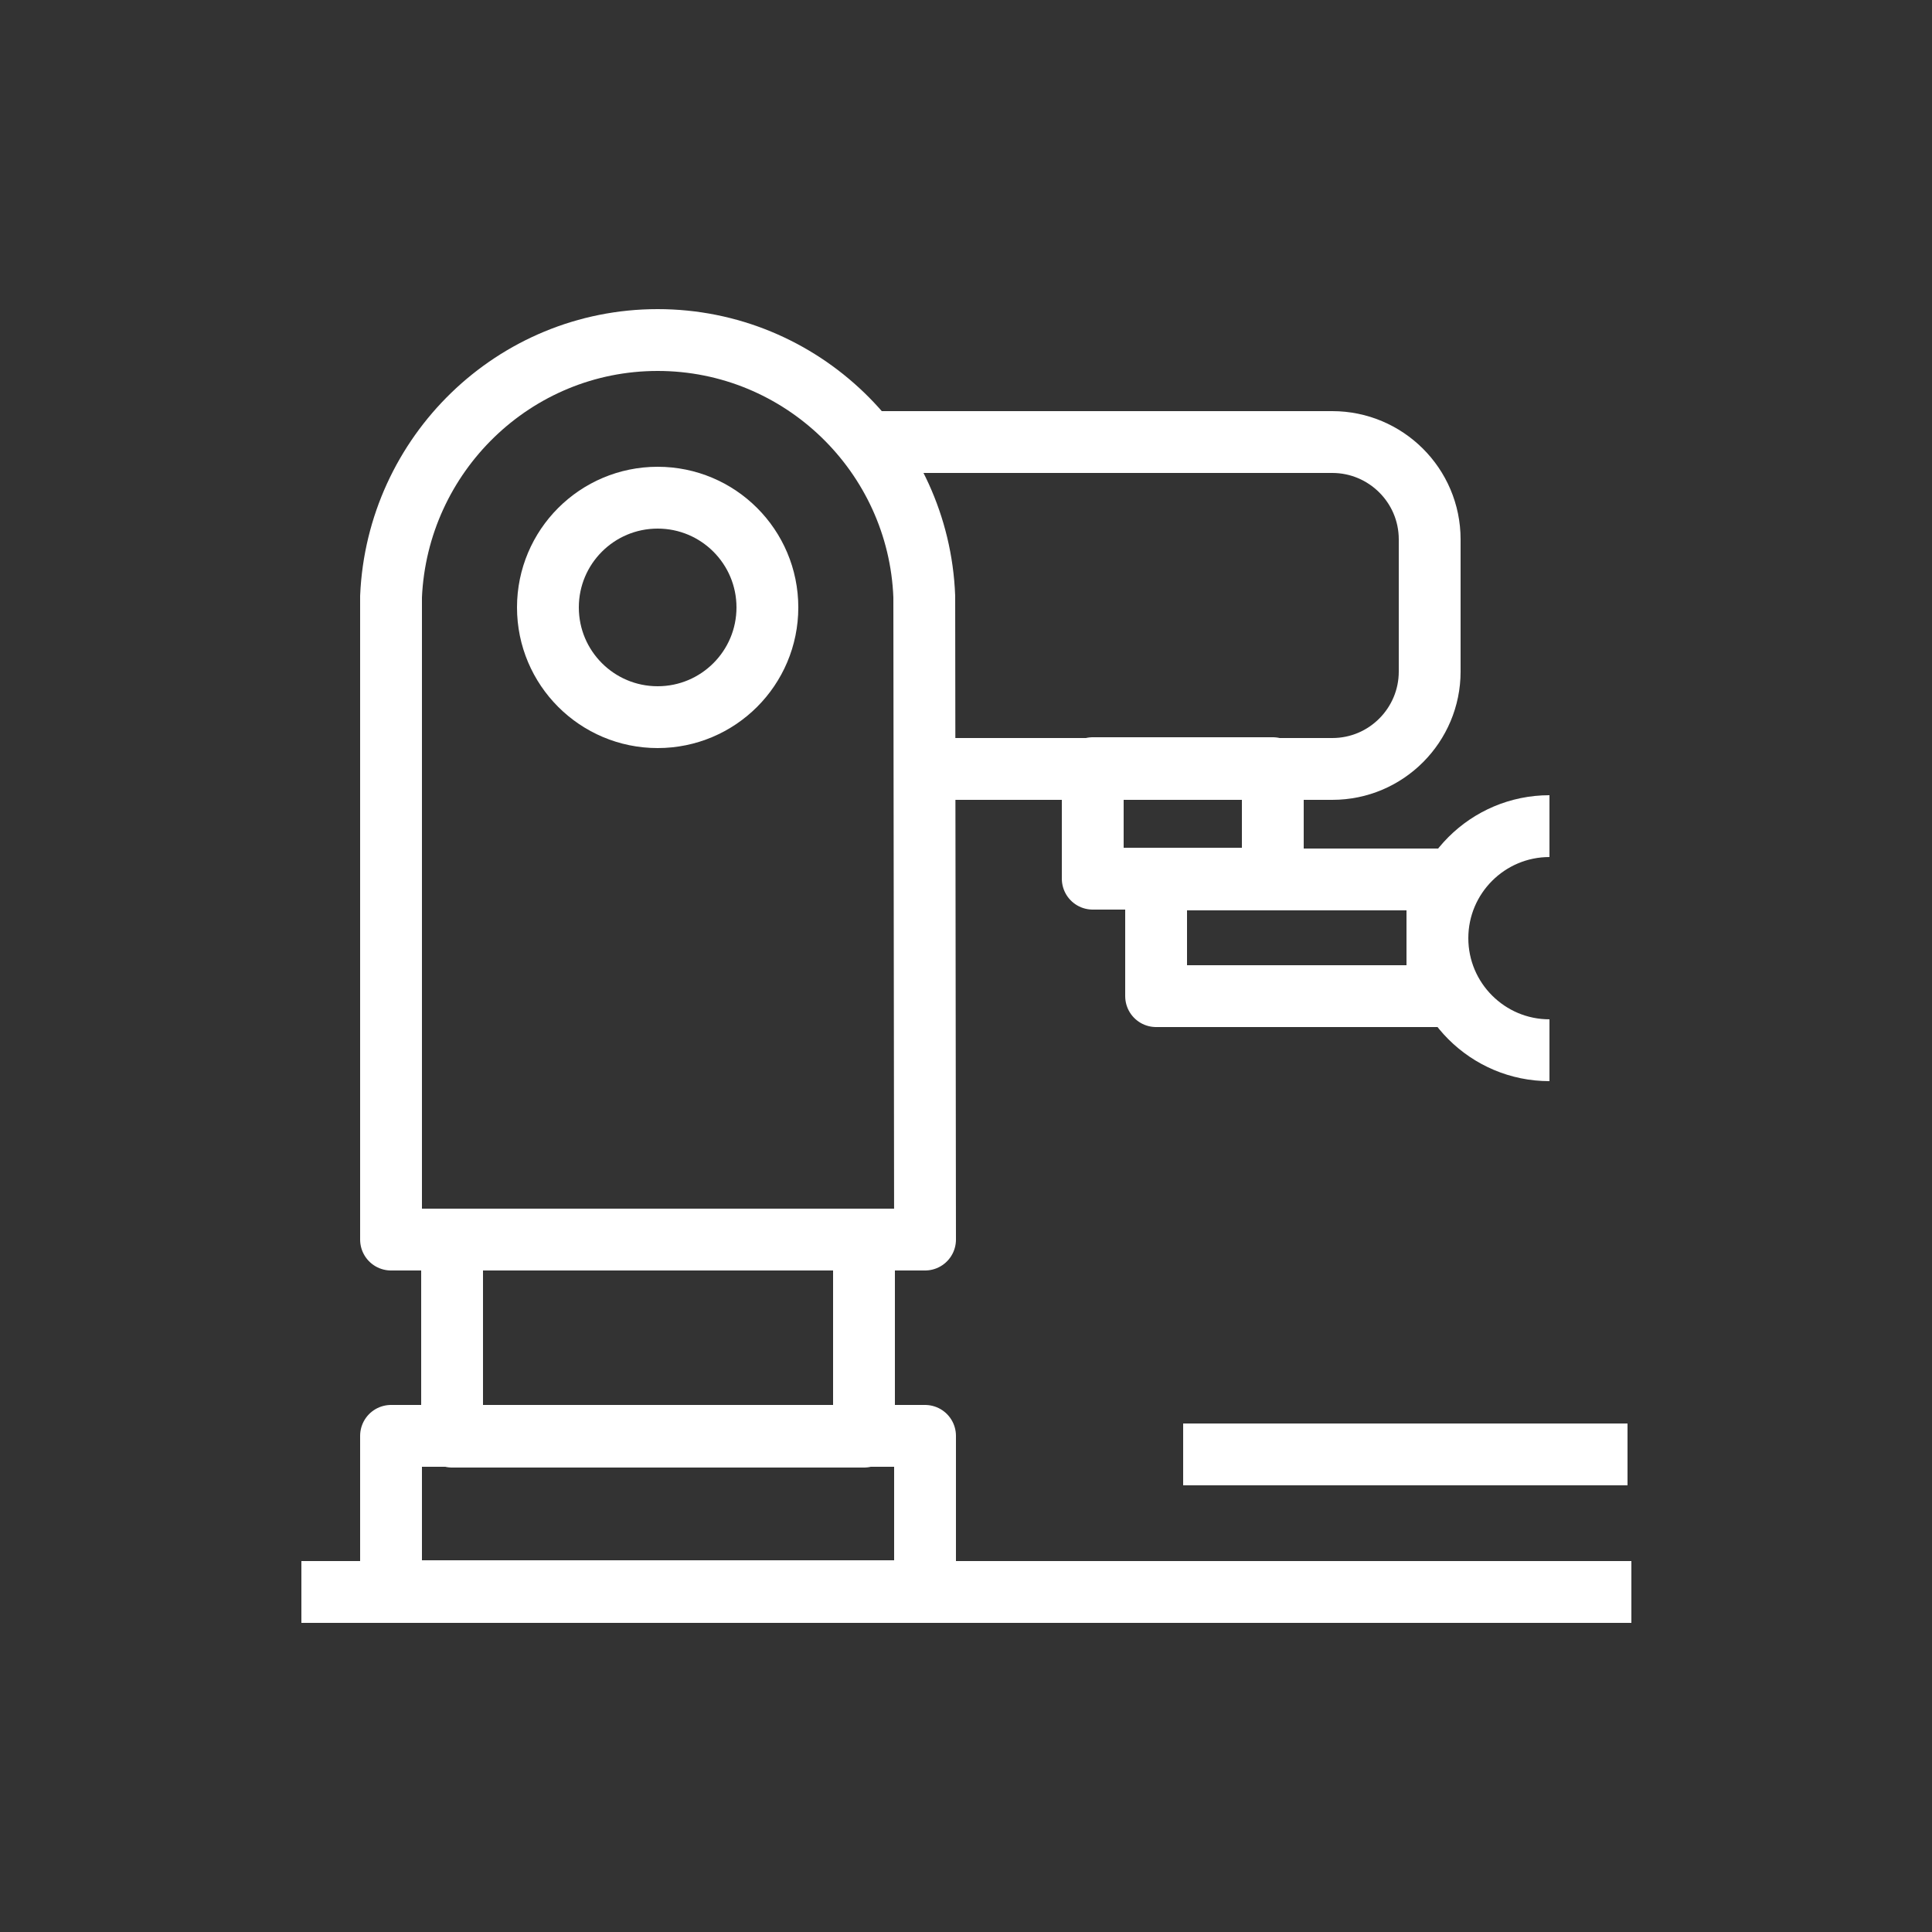
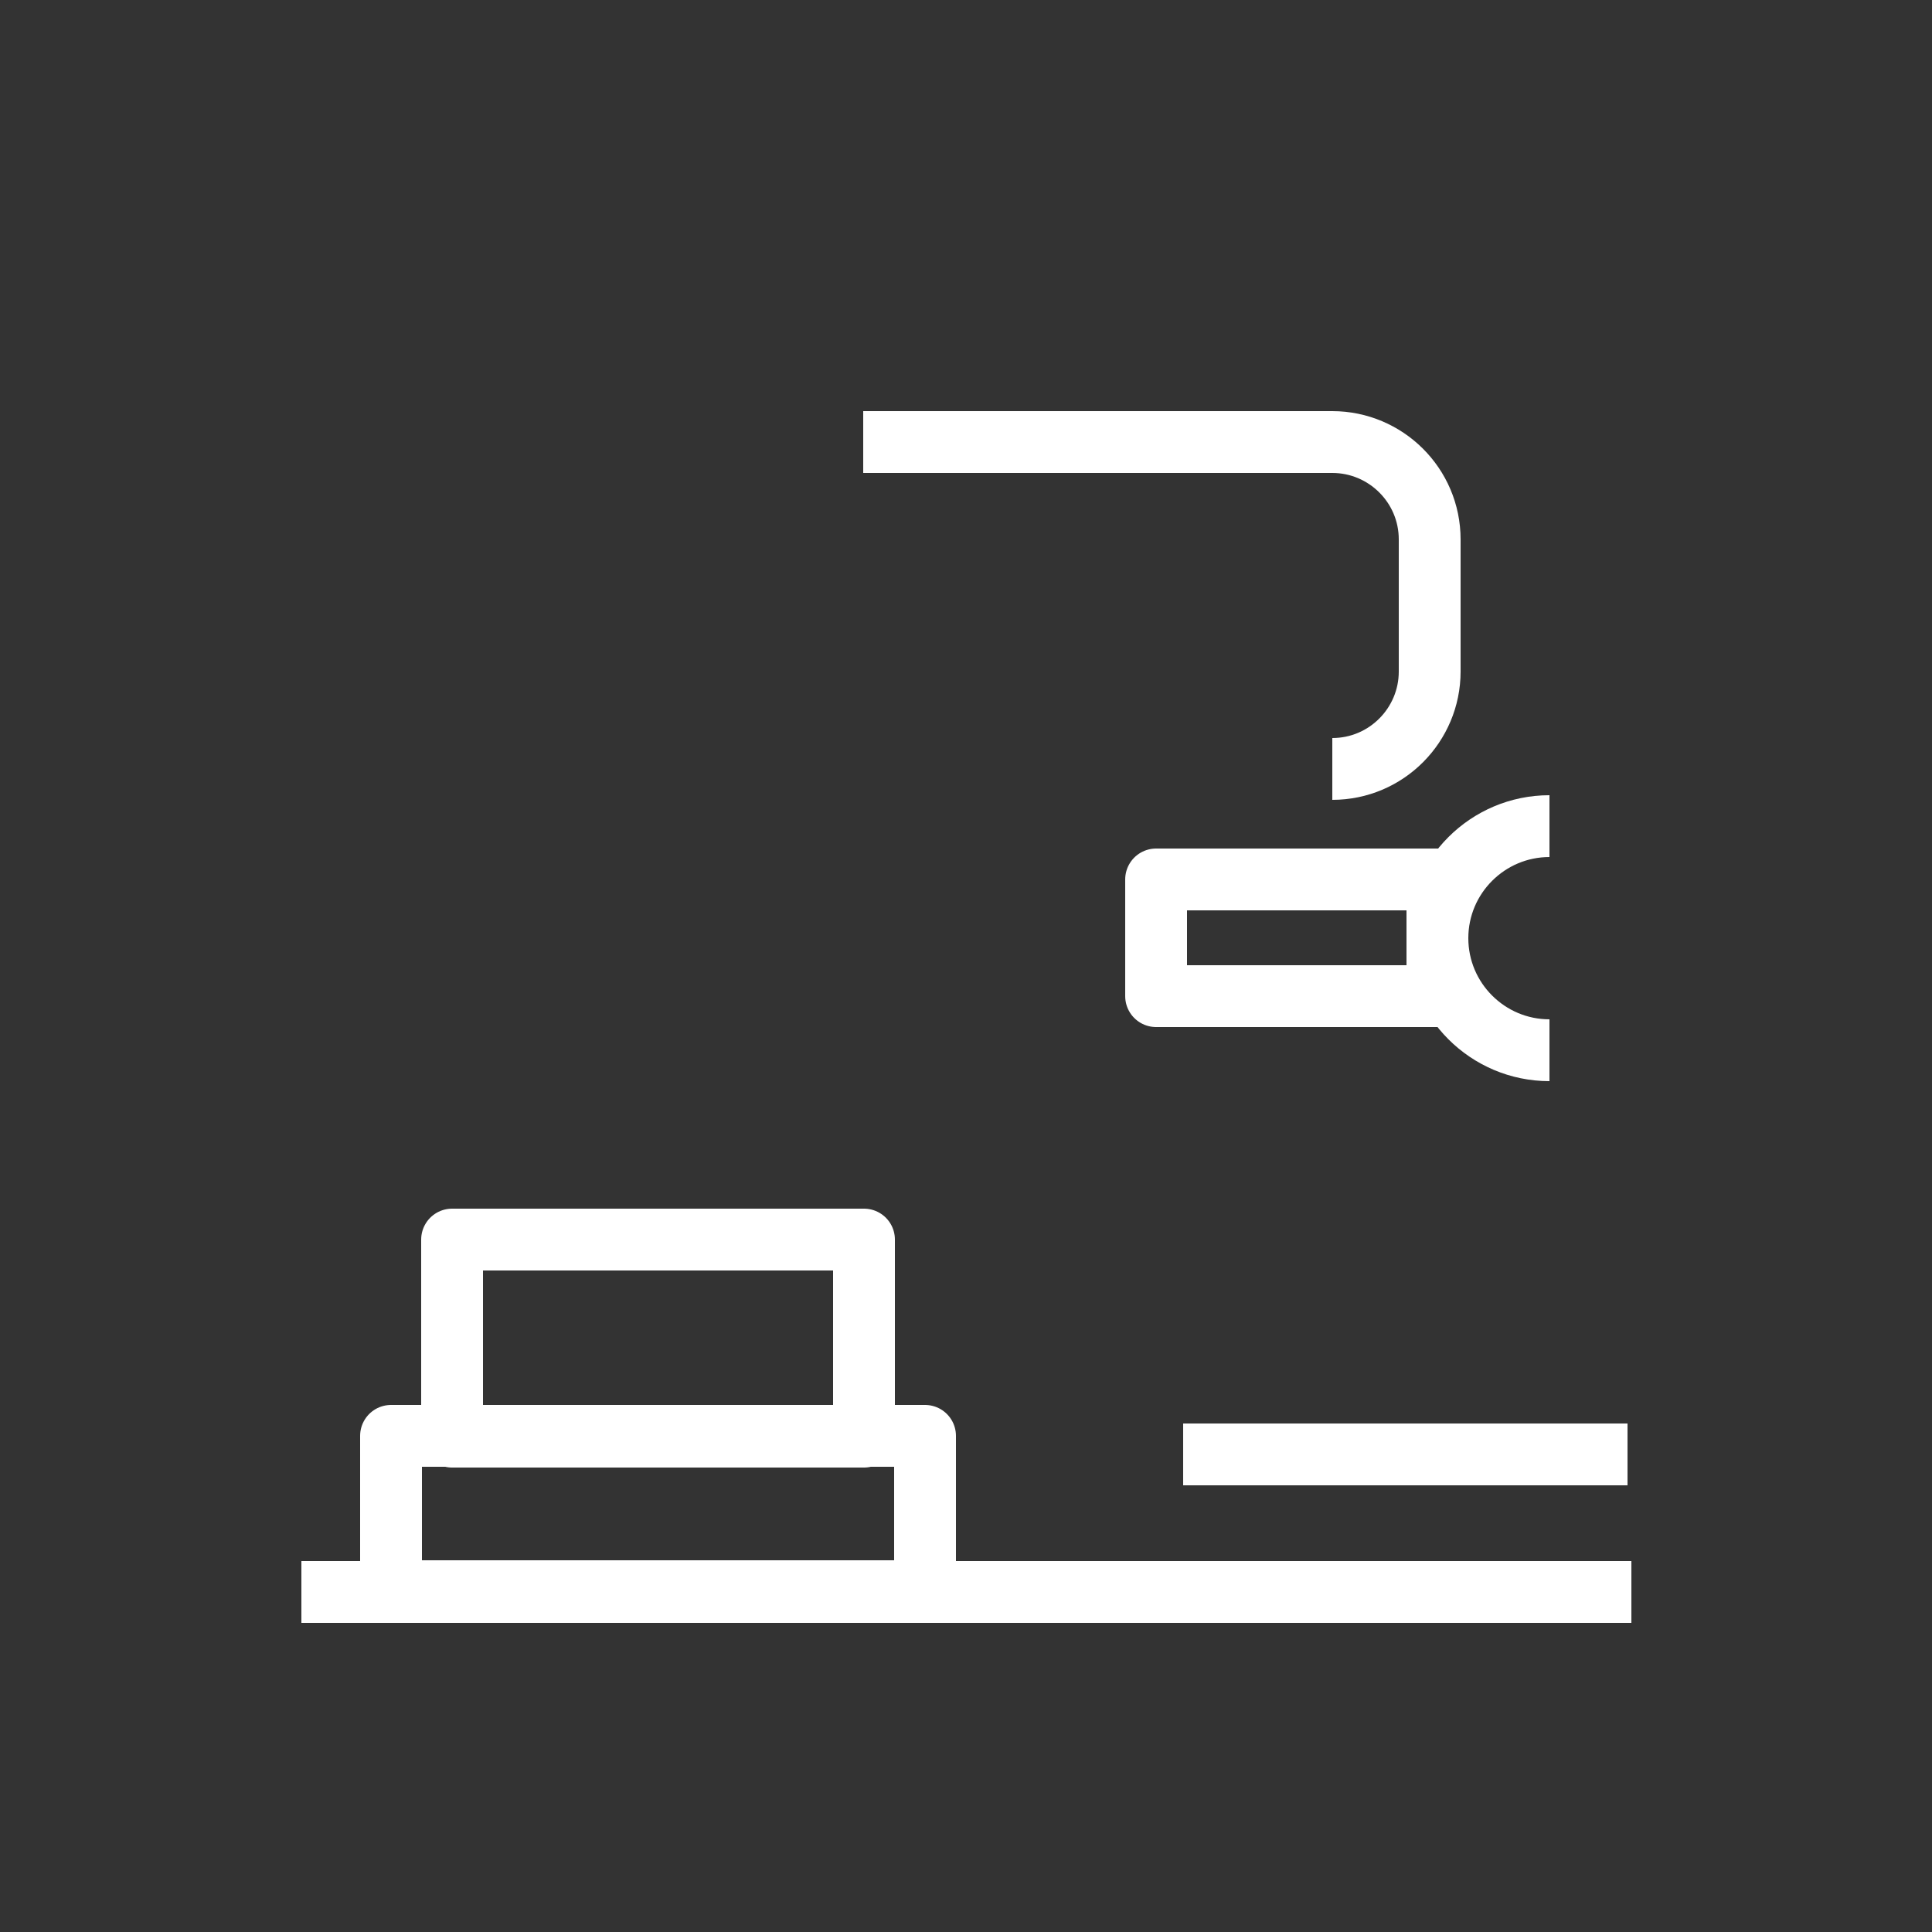
<svg xmlns="http://www.w3.org/2000/svg" version="1.1" id="Capa_1" x="0px" y="0px" viewBox="0 0 250 250" style="enable-background:new 0 0 250 250;" xml:space="preserve">
  <rect x="0" y="0" width="250" height="250" fill="#333333" stroke="none" />
  <style type="text/css">
	.st0{fill:none;stroke:#FFFFFF;stroke-width:8;stroke-linejoin:round;stroke-miterlimit:10;}
</style>
  <g>
-     <path class="st0" d="M111.7,57.2h60.7c6.9,0,12.6,5.6,12.6,12.6v17.1c0,6.9-5.6,12.6-12.6,12.6H117" />
-     <path class="st0" d="M119.6,77.2C118.9,58.8,103.7,44,85.1,44S51.4,58.8,50.6,77.2h0v83.2h69.1L119.6,77.2L119.6,77.2z" />
+     <path class="st0" d="M111.7,57.2h60.7c6.9,0,12.6,5.6,12.6,12.6v17.1c0,6.9-5.6,12.6-12.6,12.6" />
    <rect x="50.6" y="185.8" class="st0" width="69.1" height="20.1" />
    <rect x="58.5" y="160.4" class="st0" width="53.3" height="25.5" />
-     <circle class="st0" cx="85.1" cy="78.6" r="14.2" />
    <path class="st0" d="M39,206c60.5,0,111.4,0,172.1,0" />
-     <rect x="141.4" y="99.4" class="st0" width="23.3" height="14.3" />
    <rect x="149.6" y="113.8" class="st0" width="36.4" height="15.1" />
    <path class="st0" d="M200.5,135.9c-8,0-14.5-6.5-14.5-14.5s6.5-14.5,14.5-14.5" />
    <line class="st0" x1="210.6" y1="188.2" x2="153.1" y2="188.2" />
  </g>
</svg>